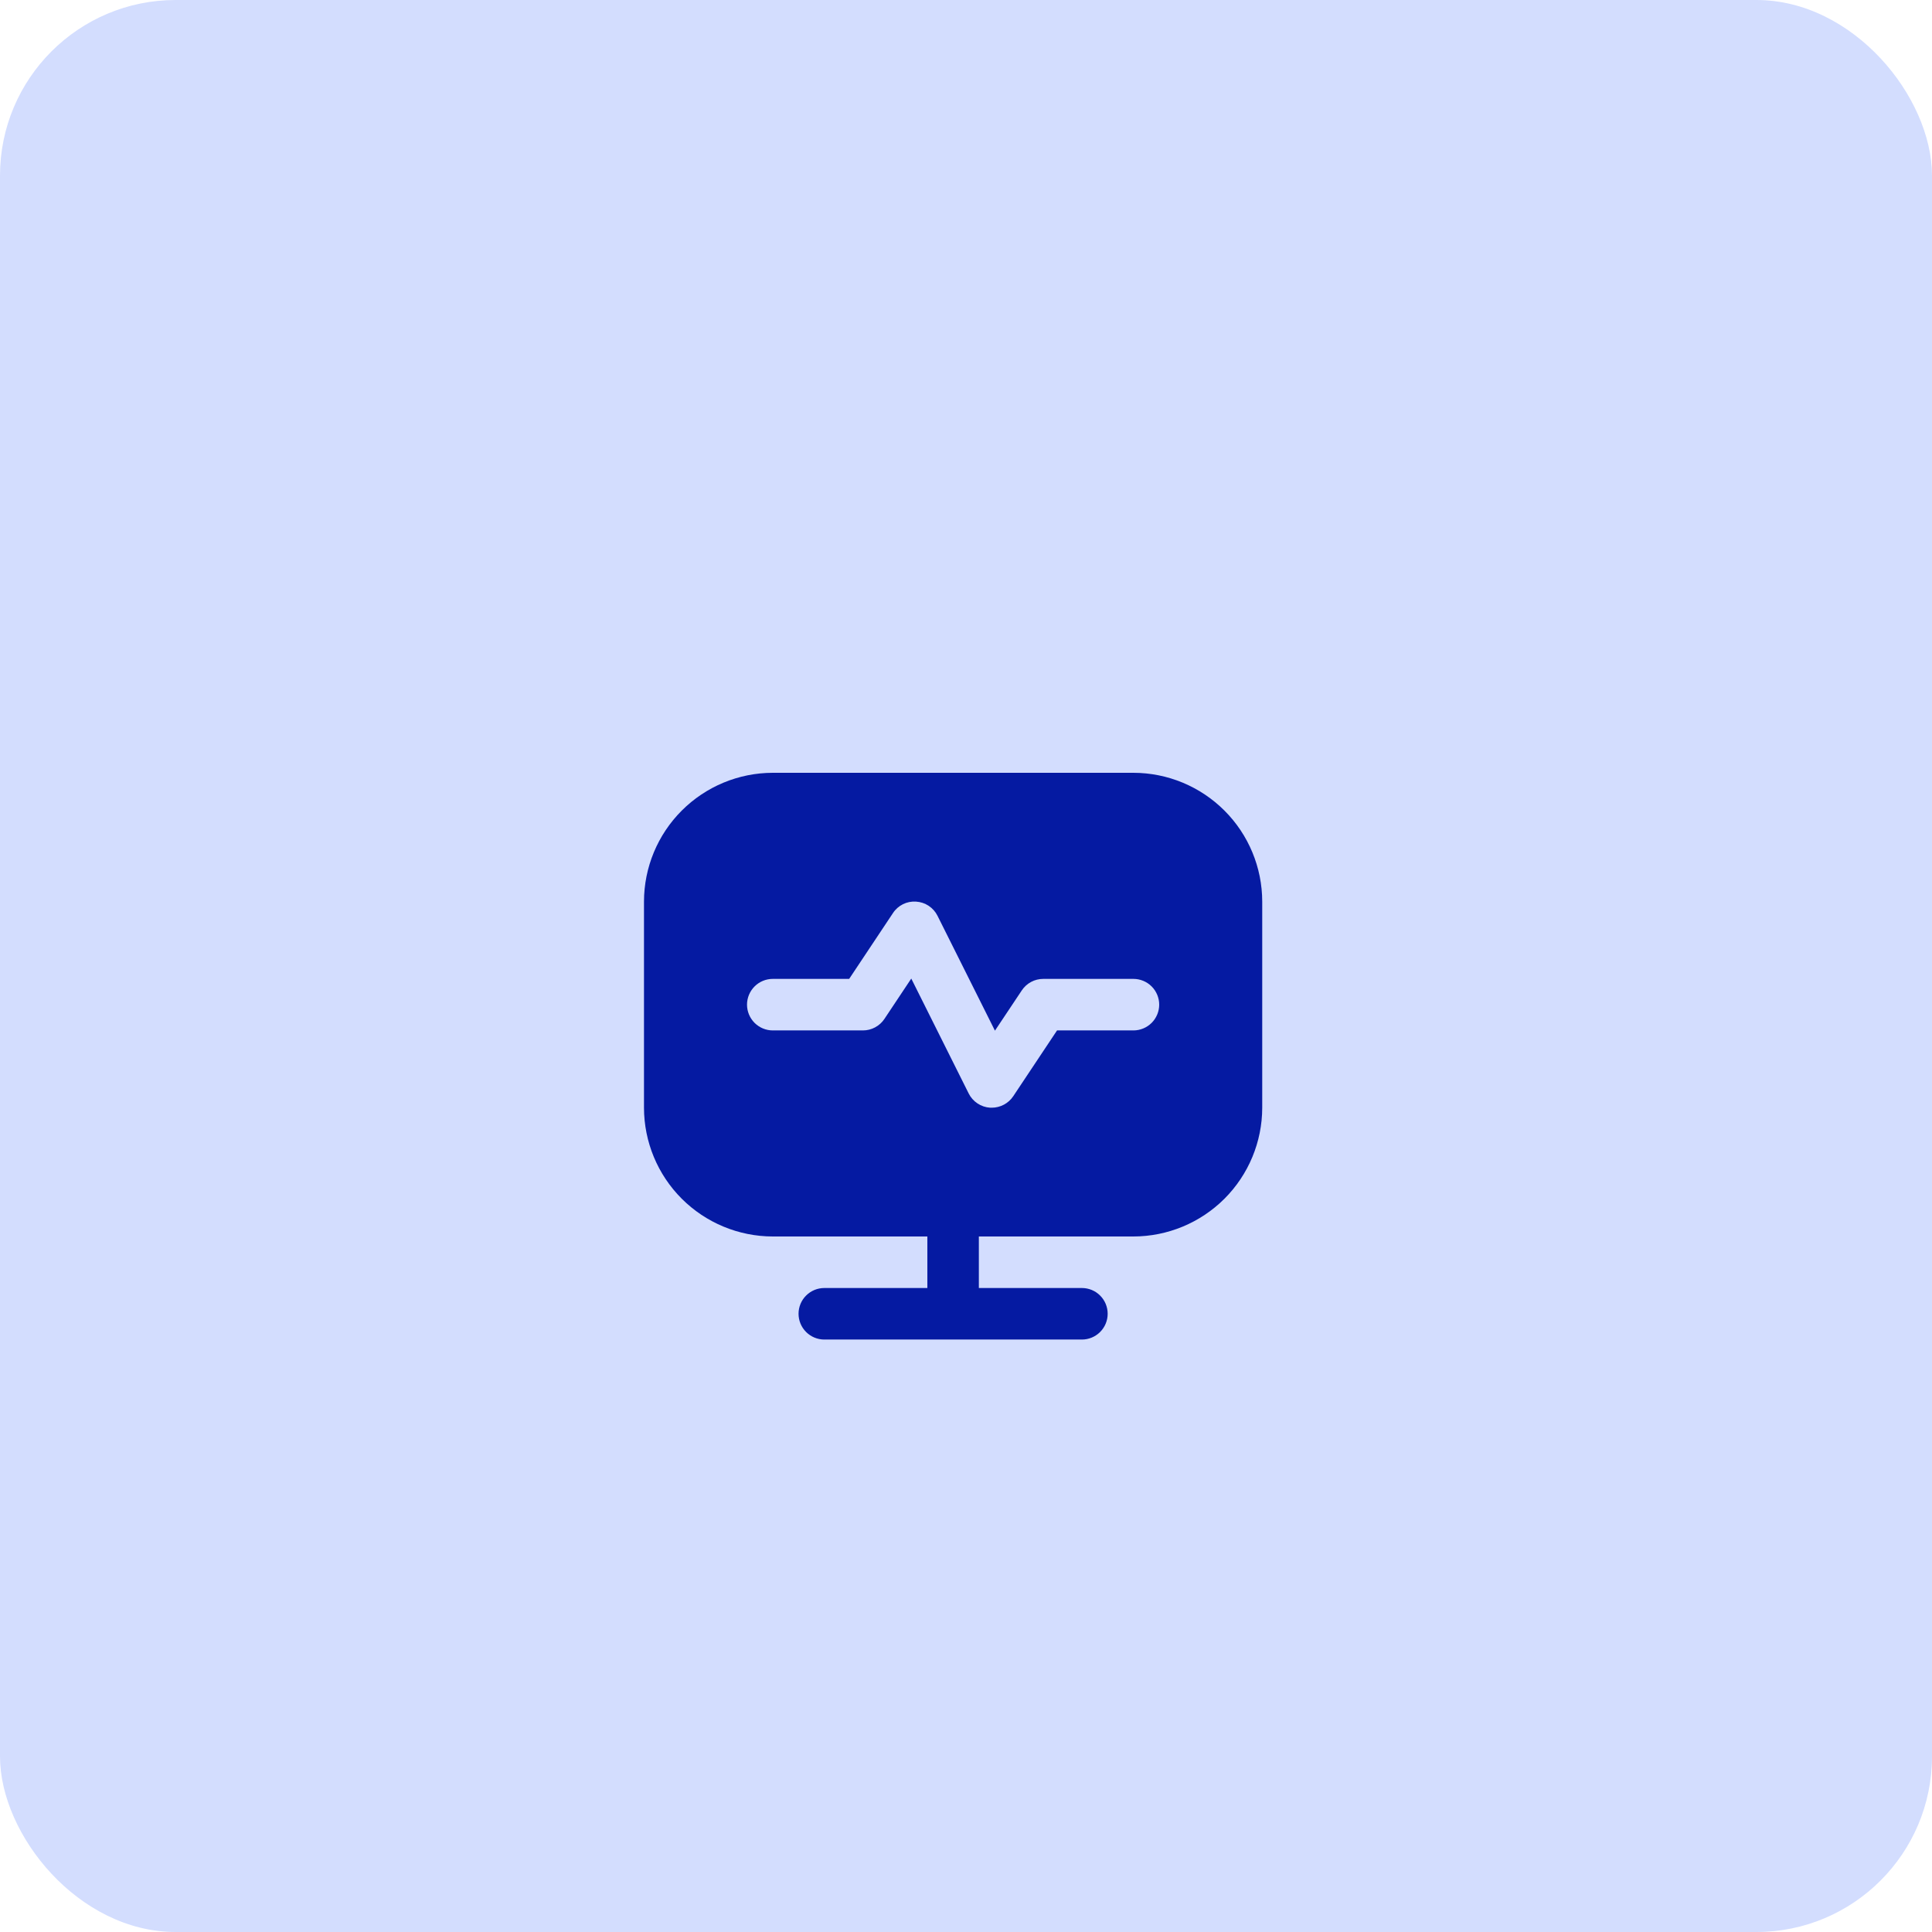
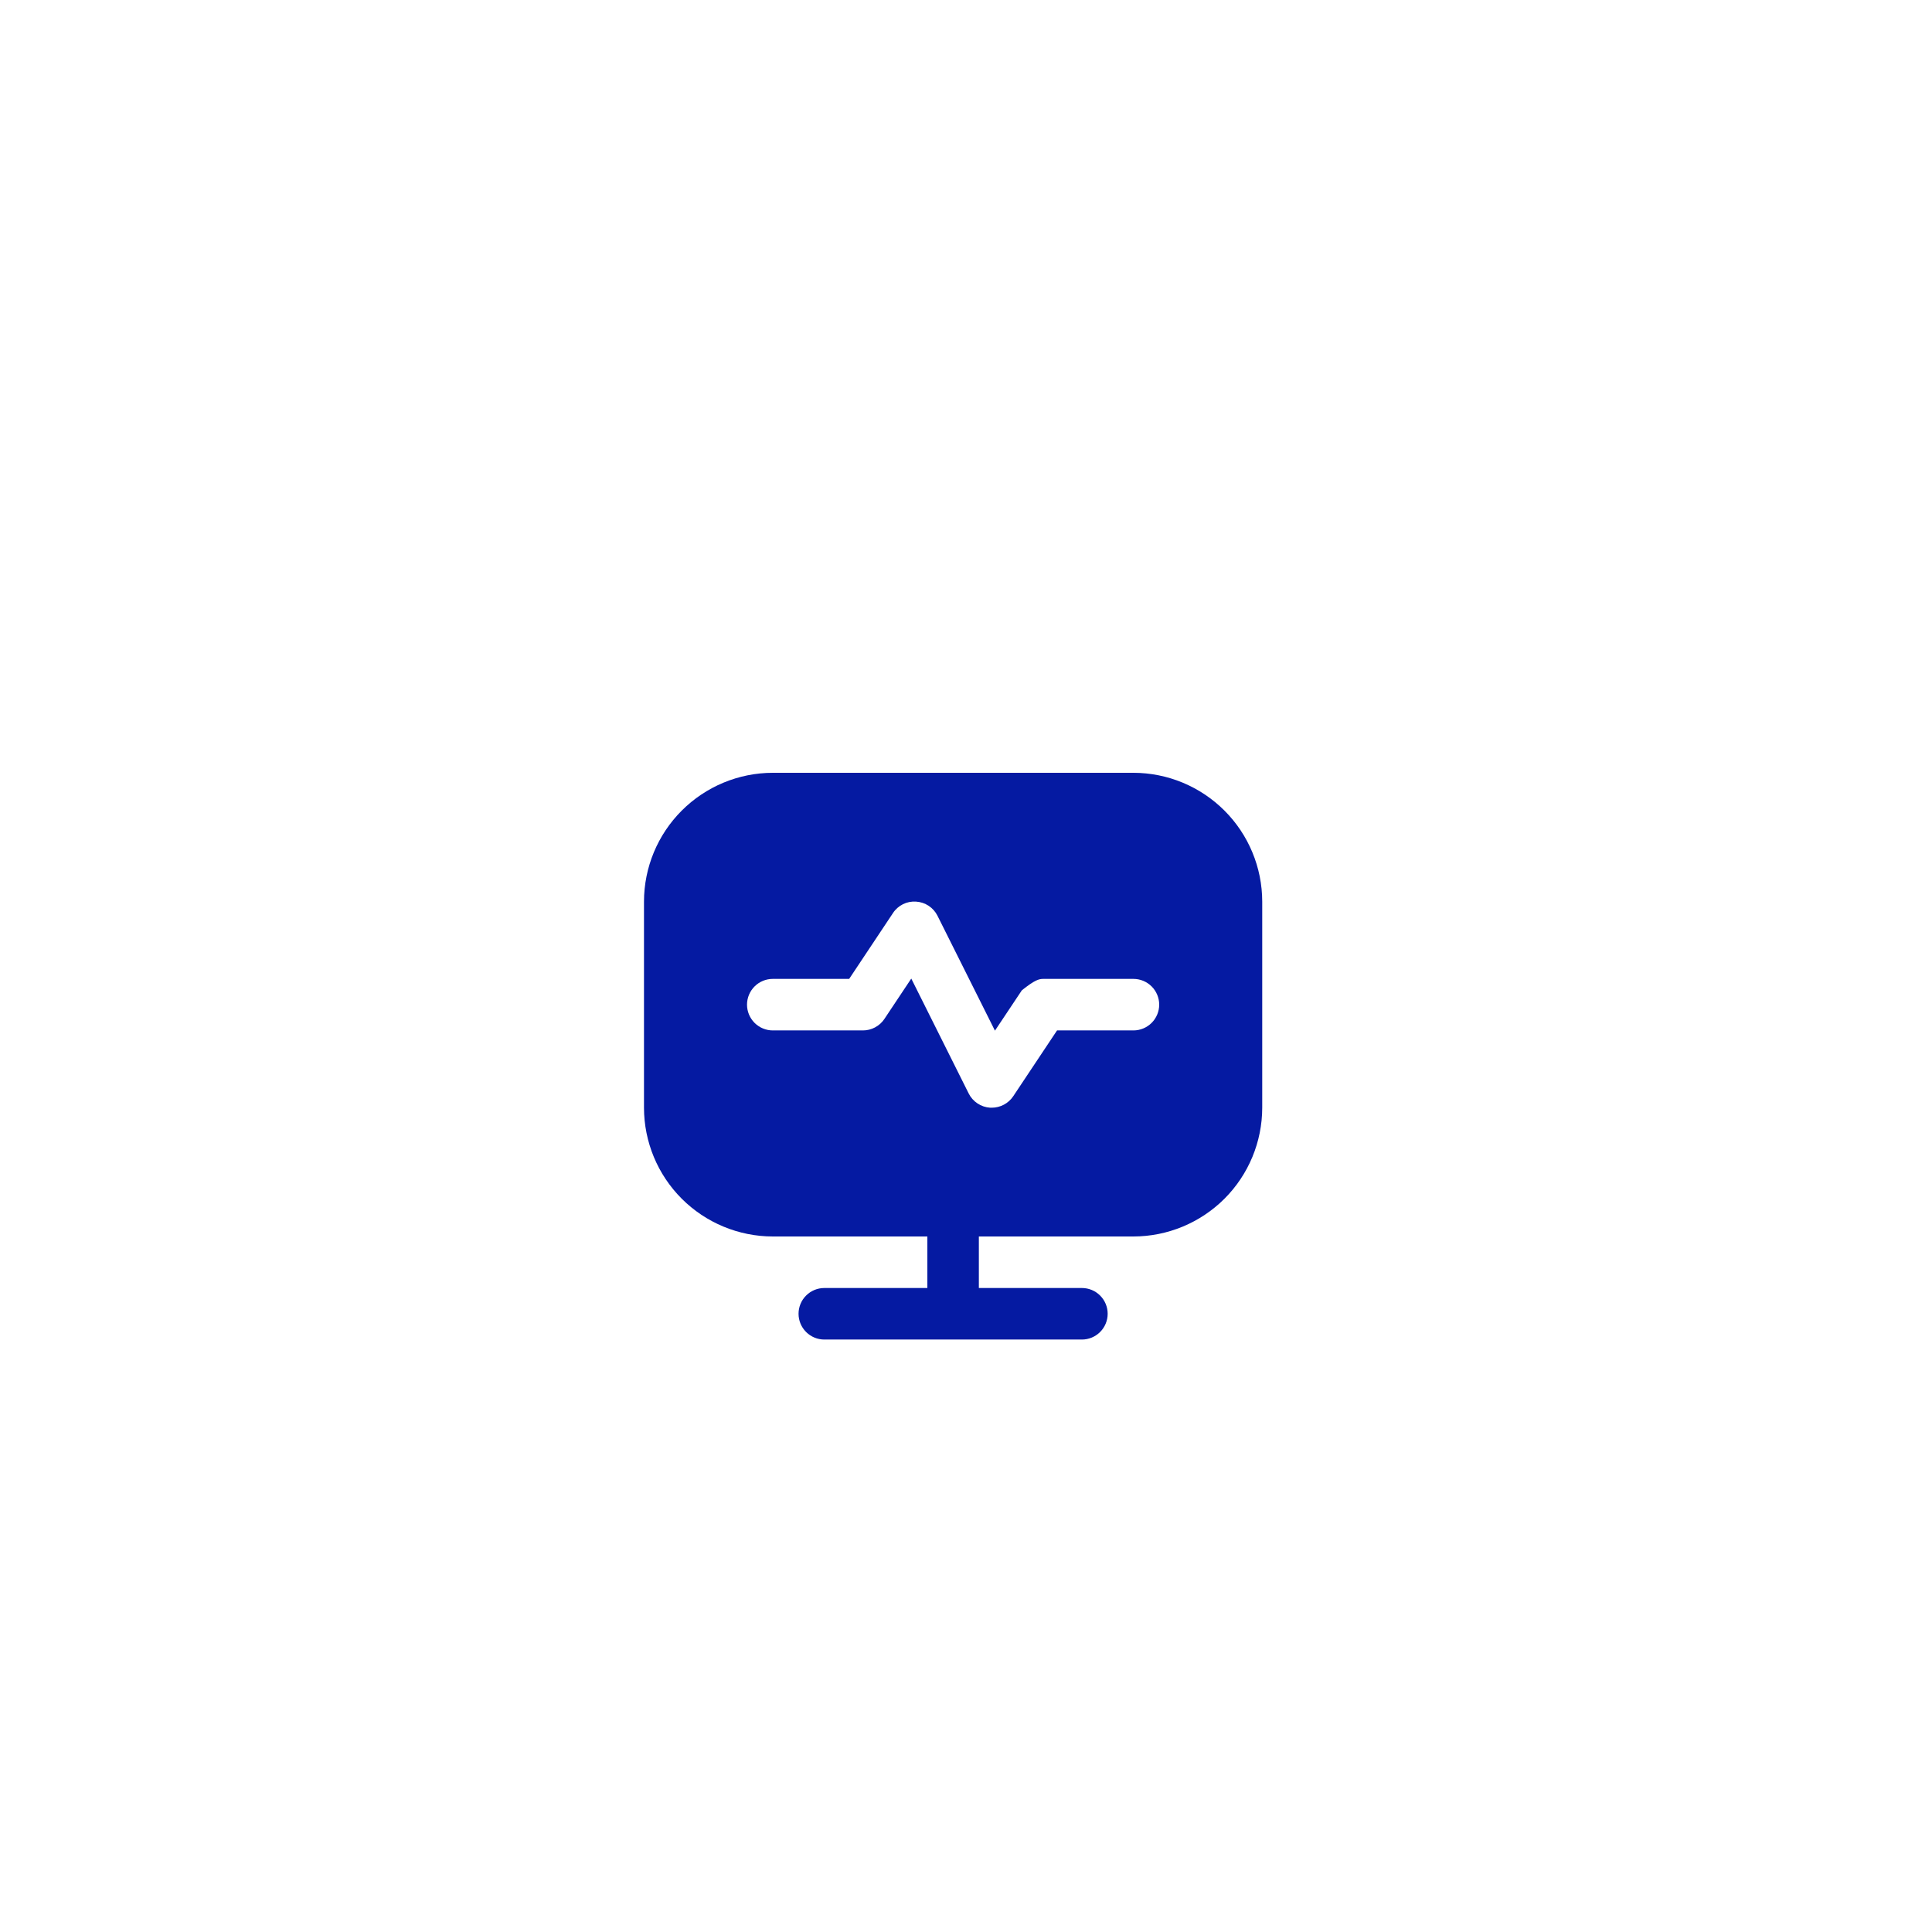
<svg xmlns="http://www.w3.org/2000/svg" width="55" height="55" viewBox="0 0 55 55" fill="none">
-   <rect width="55" height="55" rx="5" fill="#D3DDFE" />
  <g clip-path="url(#clip0_22_549)">
-     <path d="M32.266 22H22C21.028 22.001 20.096 22.388 19.408 23.076C18.721 23.763 18.334 24.695 18.333 25.667V31.534C18.334 32.506 18.721 33.438 19.408 34.125C20.096 34.812 21.028 35.199 22 35.2H26.4V36.667H23.466C23.272 36.667 23.085 36.744 22.948 36.882C22.81 37.019 22.733 37.206 22.733 37.4C22.733 37.595 22.81 37.781 22.948 37.919C23.085 38.056 23.272 38.134 23.466 38.134H30.8C30.994 38.134 31.181 38.056 31.318 37.919C31.456 37.781 31.533 37.595 31.533 37.4C31.533 37.206 31.456 37.019 31.318 36.882C31.181 36.744 30.994 36.667 30.8 36.667H27.866V35.2H32.266C33.238 35.199 34.17 34.812 34.858 34.125C35.545 33.438 35.932 32.506 35.933 31.534V25.667C35.932 24.695 35.545 23.763 34.858 23.076C34.17 22.388 33.238 22.001 32.266 22ZM32.266 29.334H30.092L28.845 31.207C28.778 31.308 28.687 31.39 28.58 31.447C28.473 31.504 28.354 31.534 28.233 31.534C28.218 31.534 28.202 31.534 28.188 31.534C28.059 31.526 27.935 31.484 27.828 31.413C27.721 31.342 27.634 31.244 27.577 31.13L25.942 27.858L25.177 29.007C25.11 29.108 25.019 29.19 24.912 29.247C24.806 29.304 24.687 29.334 24.566 29.334H22C21.805 29.334 21.619 29.256 21.481 29.119C21.344 28.981 21.266 28.795 21.266 28.6C21.266 28.406 21.344 28.219 21.481 28.082C21.619 27.944 21.805 27.867 22 27.867H24.174L25.421 25.993C25.491 25.885 25.59 25.798 25.705 25.741C25.821 25.683 25.95 25.658 26.078 25.667C26.207 25.675 26.331 25.716 26.438 25.787C26.545 25.858 26.632 25.956 26.689 26.071L28.324 29.341L29.09 28.192C29.157 28.092 29.247 28.01 29.354 27.953C29.46 27.896 29.579 27.867 29.7 27.867H32.266C32.461 27.867 32.647 27.944 32.785 28.082C32.922 28.219 33 28.406 33 28.6C33 28.795 32.922 28.981 32.785 29.119C32.647 29.256 32.461 29.334 32.266 29.334Z" fill="#051AA2" />
+     <path d="M32.266 22H22C21.028 22.001 20.096 22.388 19.408 23.076C18.721 23.763 18.334 24.695 18.333 25.667V31.534C18.334 32.506 18.721 33.438 19.408 34.125C20.096 34.812 21.028 35.199 22 35.2H26.4V36.667H23.466C23.272 36.667 23.085 36.744 22.948 36.882C22.81 37.019 22.733 37.206 22.733 37.4C22.733 37.595 22.81 37.781 22.948 37.919C23.085 38.056 23.272 38.134 23.466 38.134H30.8C30.994 38.134 31.181 38.056 31.318 37.919C31.456 37.781 31.533 37.595 31.533 37.4C31.533 37.206 31.456 37.019 31.318 36.882C31.181 36.744 30.994 36.667 30.8 36.667H27.866V35.2H32.266C33.238 35.199 34.17 34.812 34.858 34.125C35.545 33.438 35.932 32.506 35.933 31.534V25.667C35.932 24.695 35.545 23.763 34.858 23.076C34.17 22.388 33.238 22.001 32.266 22ZM32.266 29.334H30.092L28.845 31.207C28.778 31.308 28.687 31.39 28.58 31.447C28.473 31.504 28.354 31.534 28.233 31.534C28.218 31.534 28.202 31.534 28.188 31.534C28.059 31.526 27.935 31.484 27.828 31.413C27.721 31.342 27.634 31.244 27.577 31.13L25.942 27.858L25.177 29.007C25.11 29.108 25.019 29.19 24.912 29.247C24.806 29.304 24.687 29.334 24.566 29.334H22C21.805 29.334 21.619 29.256 21.481 29.119C21.344 28.981 21.266 28.795 21.266 28.6C21.266 28.406 21.344 28.219 21.481 28.082C21.619 27.944 21.805 27.867 22 27.867H24.174L25.421 25.993C25.491 25.885 25.59 25.798 25.705 25.741C25.821 25.683 25.95 25.658 26.078 25.667C26.207 25.675 26.331 25.716 26.438 25.787C26.545 25.858 26.632 25.956 26.689 26.071L28.324 29.341L29.09 28.192C29.46 27.896 29.579 27.867 29.7 27.867H32.266C32.461 27.867 32.647 27.944 32.785 28.082C32.922 28.219 33 28.406 33 28.6C33 28.795 32.922 28.981 32.785 29.119C32.647 29.256 32.461 29.334 32.266 29.334Z" fill="#051AA2" />
  </g>
  <defs>
    <clipPath id="clip0_22_549">
      <rect width="17.6" height="17.6" fill="white" transform="translate(18.333 21.267)" />
    </clipPath>
  </defs>
</svg>